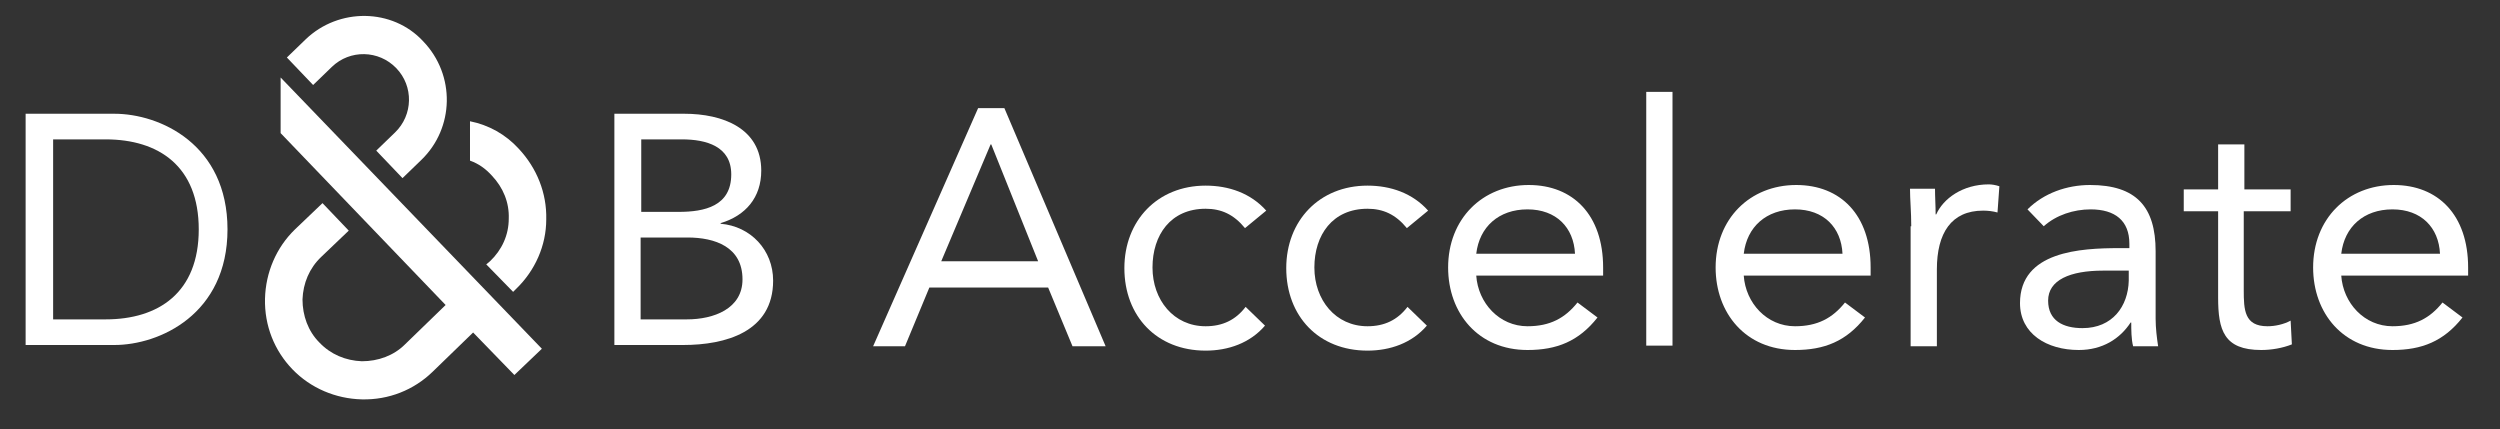
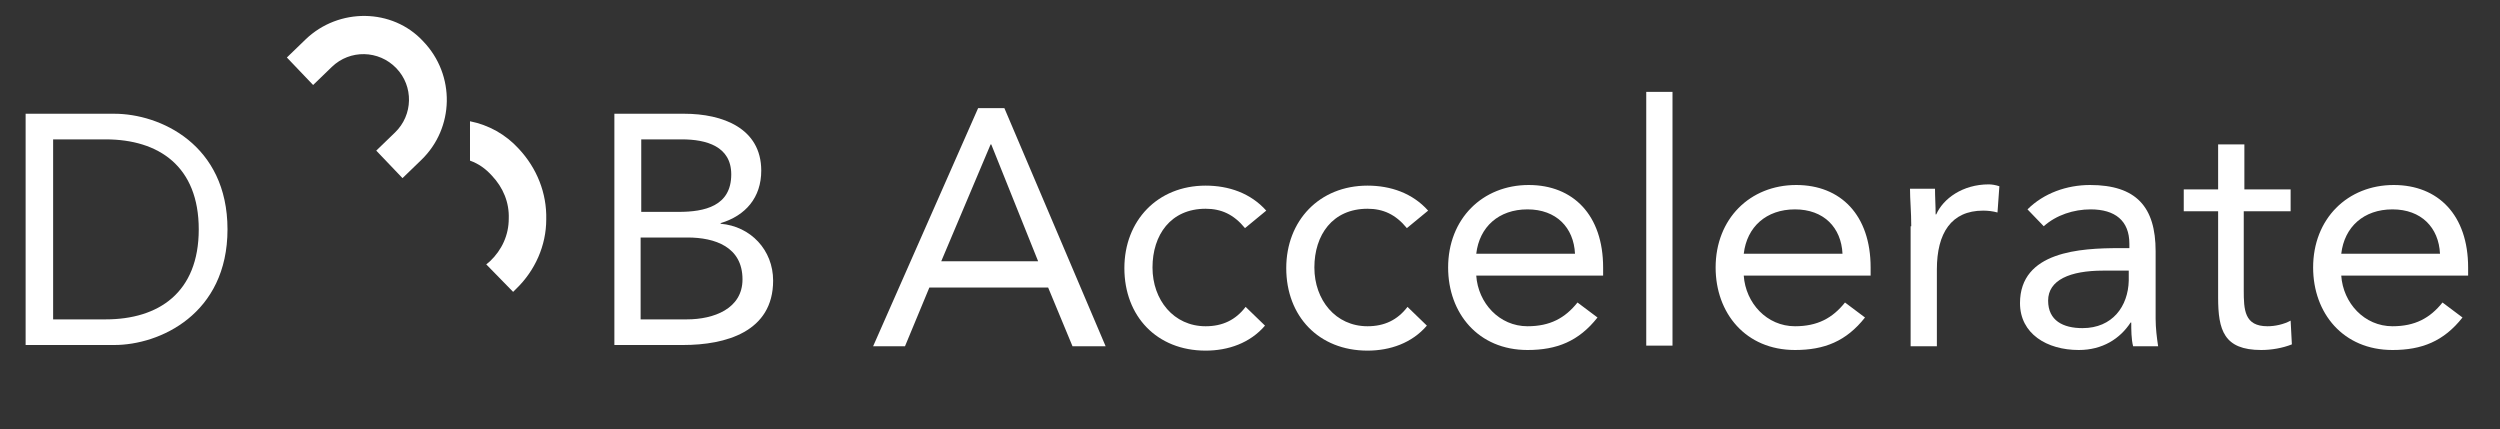
<svg xmlns="http://www.w3.org/2000/svg" version="1.1" id="Layer_1" x="0px" y="0px" width="400px" height="68.7px" viewBox="0 0 400 68.7" style="enable-background:new 0 0 400 68.7;" xml:space="preserve">
  <rect x="0" y="0" width="400" height="68.7" fill="#333333" stroke="none" />
  <style type="text/css">
	.st0{fill:#FFFFFF;}
</style>
  <g>
    <g>
      <g>
        <path class="st0" d="M4.1,18.2h14.2c7.3,0,18.1,4.9,18.1,18.5c0,13.6-10.9,18.5-18.1,18.5H4.1V18.2z M8.5,51.1h8.4     c8.5,0,14.9-4.3,14.9-14.4c0-10.1-6.4-14.4-14.9-14.4H8.5V51.1z" />
      </g>
      <g>
        <path class="st0" d="M98.2,18.2h11.3c6.1,0,12.3,2.3,12.3,9.1c0,4.3-2.5,7.2-6.5,8.4v0.1c4.8,0.4,8.4,4.2,8.4,9.1     c0,8.2-7.6,10.3-14.4,10.3h-11V18.2z M102.5,33.9h6.1c4.1,0,8.4-0.9,8.4-6c0-4.5-4-5.6-7.9-5.6h-6.5V33.9z M102.5,51.1h7.4     c4.3,0,8.9-1.7,8.9-6.4c0-5.2-4.4-6.7-8.8-6.7h-7.5V51.1z" />
      </g>
-       <path class="st0" d="M44.9,12.4l41.8,43.4L82.3,60l-6.6-6.8l-6.5,6.3c-3,2.9-7,4.5-11.3,4.4l0,0c-4.2-0.1-8.2-1.8-11.1-4.8    c-2.9-3-4.5-7-4.4-11.3c0.1-4.2,1.8-8.2,4.8-11.1l4.4-4.2l4.2,4.4l-4.4,4.2c-1.9,1.8-2.9,4.2-3,6.8c0,2.6,0.9,5.1,2.7,6.9    c1.8,1.9,4.2,2.9,6.8,3l0,0c2.6,0,5.1-0.9,6.9-2.7l6.5-6.3L44.9,21.3L44.9,12.4L44.9,12.4z" />
      <path class="st0" d="M75.2,19.4v6.3c1.4,0.5,2.5,1.3,3.5,2.4c1.8,1.9,2.8,4.3,2.7,6.9c0,2.6-1.1,5-3,6.8l-0.6,0.5l4.3,4.4l0.5-0.5    c3-2.9,4.8-6.9,4.8-11.1c0.1-4.2-1.5-8.2-4.4-11.3C80.9,21.5,78.2,20,75.2,19.4z" />
      <path class="st0" d="M48.9,6.3l-3,2.9l4.2,4.4l3-2.9c2.9-2.8,7.5-2.7,10.3,0.2c2.8,2.9,2.7,7.5-0.2,10.3l-3,2.9l4.2,4.4l3-2.9    c5.3-5.1,5.5-13.6,0.3-19C62.8,1.3,54.2,1.2,48.9,6.3z" />
    </g>
    <g>
      <path class="st0" d="M156.5,17.3h4.2l16.2,38.1h-5.3l-3.9-9.4h-19l-3.9,9.4h-5.1L156.5,17.3z M158.6,23.1h-0.1l-7.9,18.7h15.5    L158.6,23.1z" />
      <path class="st0" d="M199.2,36.5c-1.8-2.2-3.8-3.1-6.3-3.1c-5.6,0-8.5,4.2-8.5,9.4s3.4,9.4,8.5,9.4c2.7,0,4.8-1,6.4-3.1l3.1,3    c-2.4,2.8-5.9,4-9.5,4c-7.8,0-13-5.5-13-13.2c0-7.6,5.3-13.2,13-13.2c3.7,0,7.2,1.2,9.7,4L199.2,36.5z" />
      <path class="st0" d="M225.1,36.5c-1.8-2.2-3.8-3.1-6.3-3.1c-5.6,0-8.5,4.2-8.5,9.4s3.4,9.4,8.5,9.4c2.7,0,4.8-1,6.4-3.1l3.1,3    c-2.4,2.8-5.9,4-9.5,4c-7.8,0-13-5.5-13-13.2c0-7.6,5.3-13.2,13-13.2c3.7,0,7.2,1.2,9.7,4L225.1,36.5z" />
      <path class="st0" d="M255.6,50.8c-3,3.8-6.5,5.2-11.2,5.2c-7.9,0-12.7-5.9-12.7-13.2c0-7.8,5.5-13.2,12.9-13.2    c7.1,0,11.9,4.8,11.9,13.2v1.3h-20.3c0.3,4.4,3.7,8.1,8.2,8.1c3.6,0,6-1.3,8-3.8L255.6,50.8z M252,40.6c-0.2-4.2-3-7.1-7.6-7.1    s-7.7,2.8-8.2,7.1H252z" />
      <path class="st0" d="M263.4,14.7h4.2v40.6h-4.2V14.7z" />
      <path class="st0" d="M298.4,50.8c-3,3.8-6.5,5.2-11.2,5.2c-7.9,0-12.7-5.9-12.7-13.2c0-7.8,5.5-13.2,12.9-13.2    c7.1,0,11.9,4.8,11.9,13.2v1.3h-20.3c0.3,4.4,3.7,8.1,8.2,8.1c3.6,0,6-1.3,8-3.8L298.4,50.8z M294.8,40.6c-0.2-4.2-3-7.1-7.6-7.1    c-4.6,0-7.7,2.8-8.2,7.1H294.8z" />
      <path class="st0" d="M305.8,36.2c0-2.3-0.2-4.3-0.2-6h4c0,1.3,0.1,2.7,0.1,4.1h0.1c1.1-2.5,4.2-4.8,8.4-4.8c0.5,0,1.1,0.1,1.7,0.3    l-0.3,4.2c-0.7-0.2-1.5-0.3-2.3-0.3c-5.1,0-7.4,3.6-7.4,9.4v12.3h-4.2V36.2z" />
      <path class="st0" d="M324.4,33.5c2.6-2.6,6.3-3.9,10-3.9c7.4,0,10.5,3.5,10.5,10.6V51c0,1.5,0.2,3.1,0.4,4.4h-4    c-0.3-1.1-0.3-2.7-0.3-3.8h-0.1c-1.7,2.6-4.5,4.4-8.3,4.4c-5.1,0-9.4-2.6-9.4-7.5c0-8.3,9.7-8.8,15.9-8.8h1.6V39    c0-3.7-2.3-5.5-6.2-5.5c-2.7,0-5.5,0.9-7.5,2.7L324.4,33.5z M336.5,43.3c-5.3,0-8.8,1.5-8.8,4.8c0,3.2,2.4,4.4,5.5,4.4    c4.8,0,7.3-3.5,7.4-7.6v-1.6H336.5z" />
      <path class="st0" d="M366.4,33.8H359v12.6c0,3.2,0.1,5.8,3.8,5.8c1.2,0,2.6-0.3,3.7-0.9l0.2,3.8c-1.5,0.6-3.3,0.9-4.9,0.9    c-6,0-6.9-3.2-6.9-8.4V33.8h-5.5v-3.5h5.5v-7.2h4.2v7.2h7.4V33.8z" />
      <path class="st0" d="M394,50.8c-3,3.8-6.5,5.2-11.2,5.2c-7.9,0-12.7-5.9-12.7-13.2c0-7.8,5.5-13.2,12.9-13.2    c7.1,0,11.9,4.8,11.9,13.2v1.3h-20.3c0.3,4.4,3.7,8.1,8.2,8.1c3.6,0,6-1.3,8-3.8L394,50.8z M390.4,40.6c-0.2-4.2-3-7.1-7.6-7.1    c-4.6,0-7.7,2.8-8.2,7.1H390.4z" />
    </g>
  </g>
</svg>